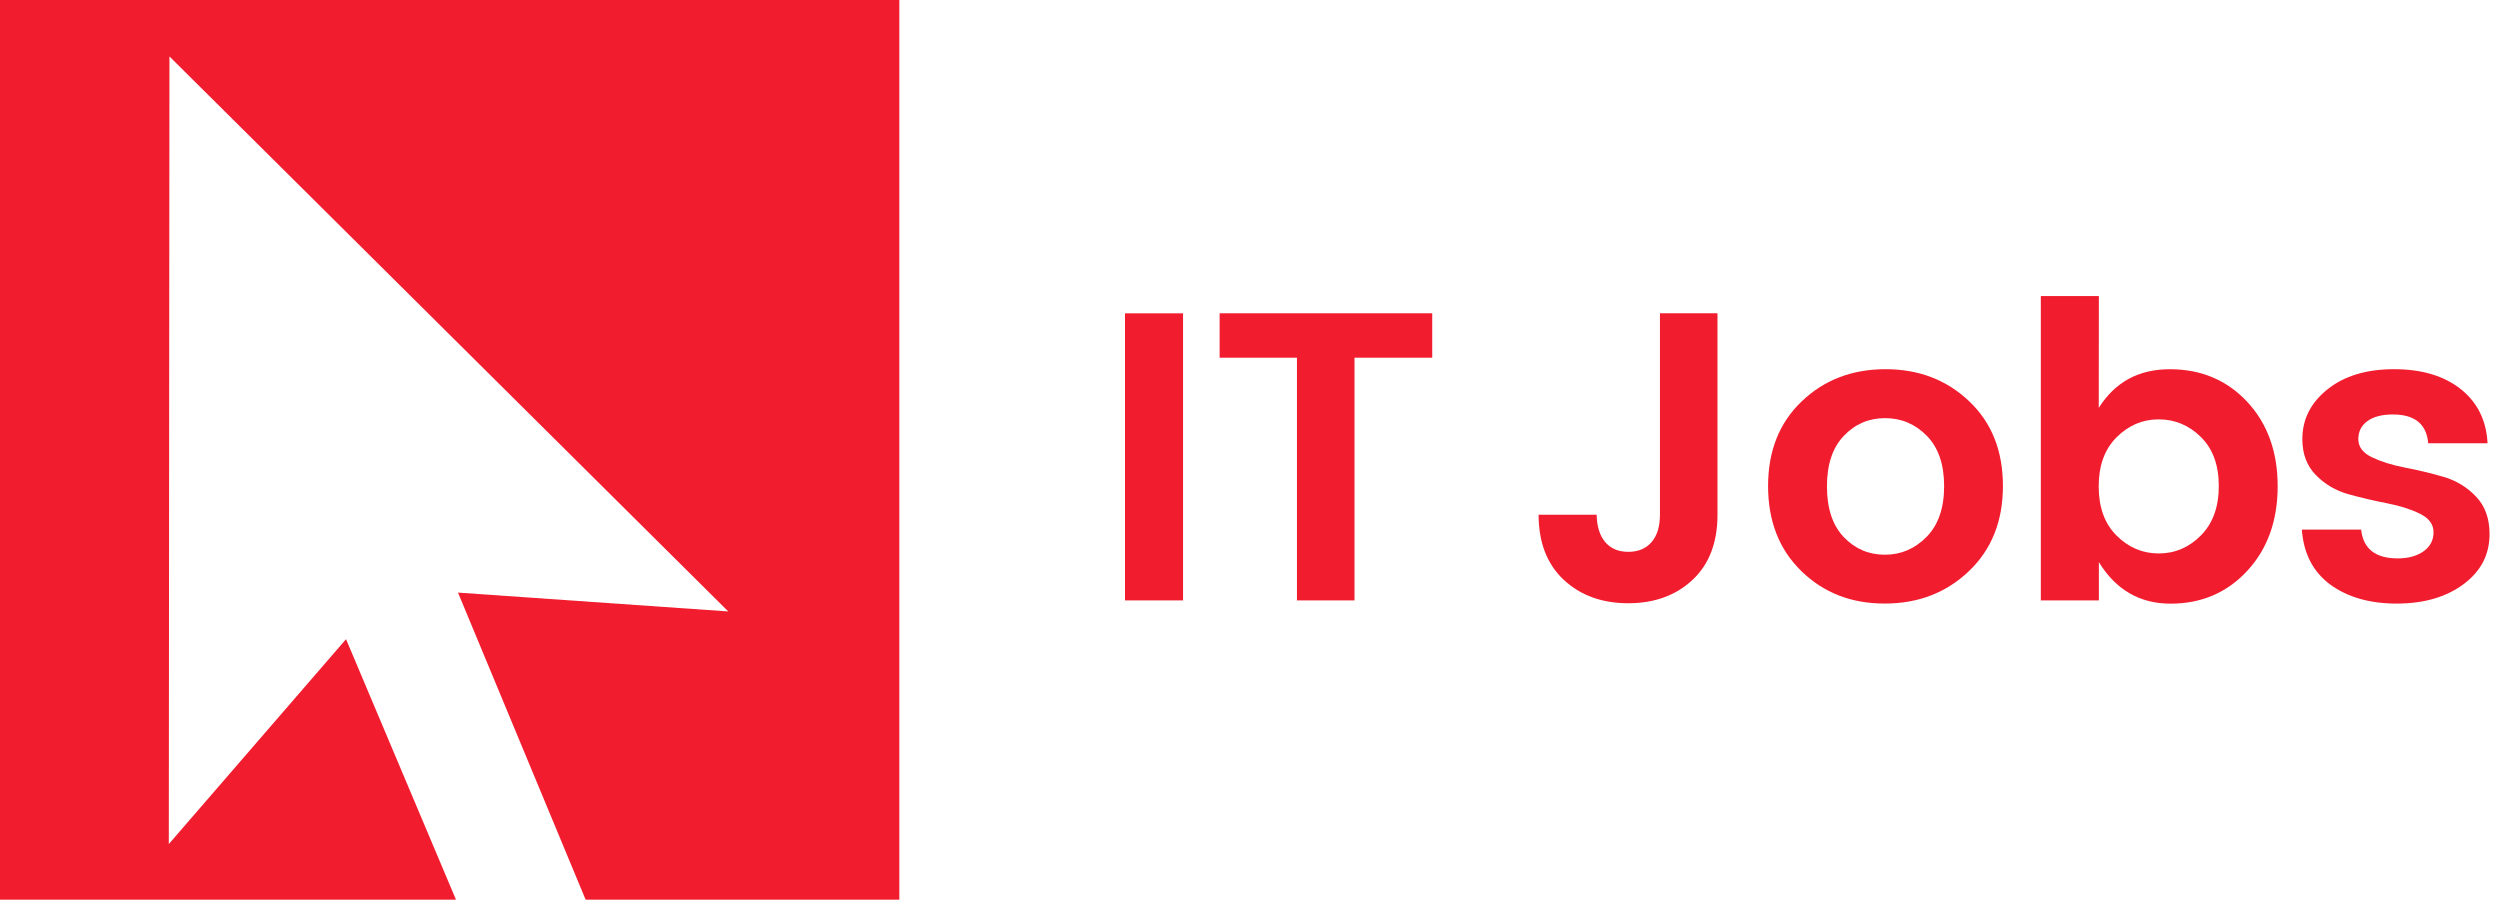
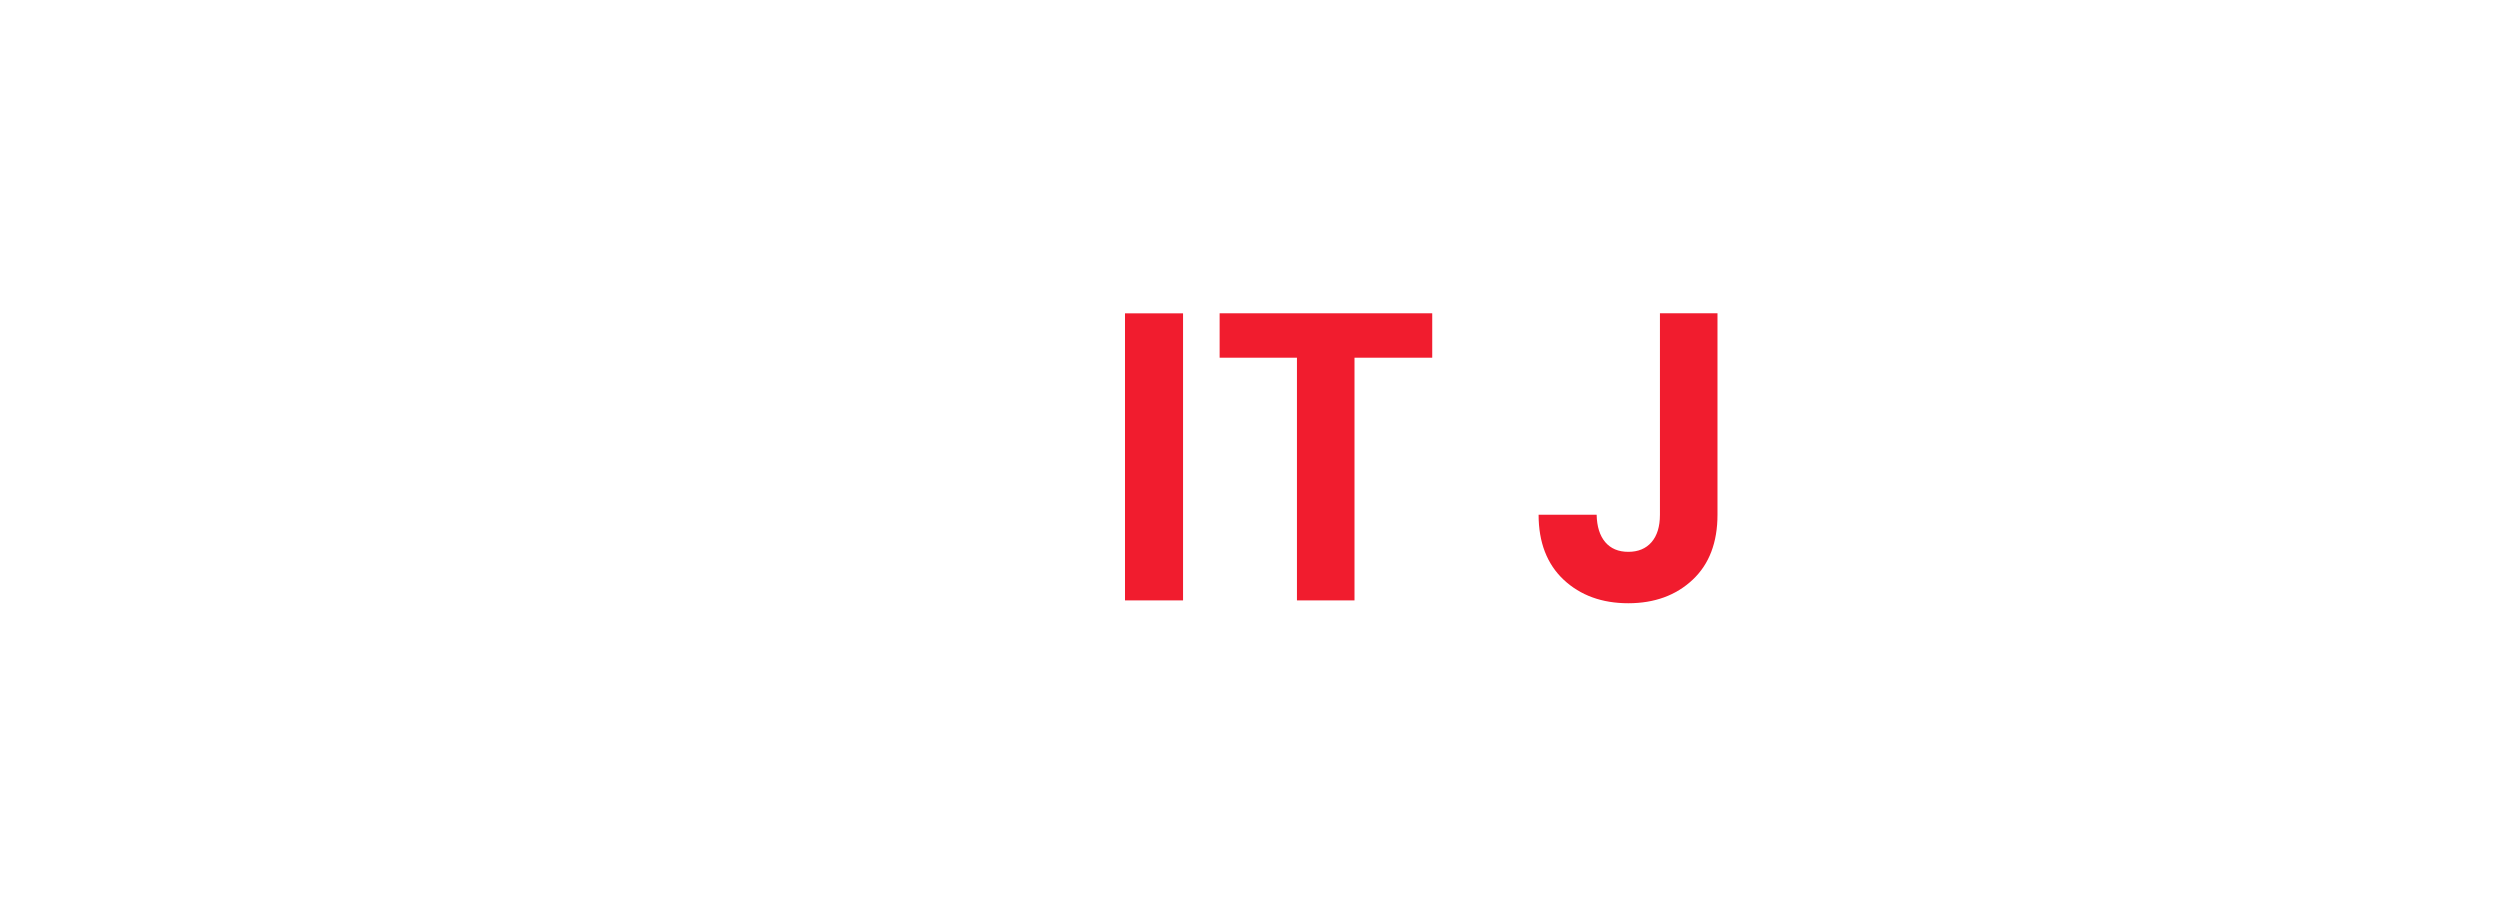
<svg xmlns="http://www.w3.org/2000/svg" version="1.1" id="Layer_1" x="0px" y="0px" width="85.098px" height="30.623px" viewBox="0 0 85.098 30.623" enable-background="new 0 0 85.098 30.623" xml:space="preserve">
-   <polygon fill="#F11C2E" points="30.613,0 0,0 0,30.623 15.521,30.623 11.779,21.757 5.746,28.731 5.768,1.921 24.789,20.813   15.59,20.172 19.934,30.623 30.613,30.623 " />
  <g>
    <path fill="#F11C2E" d="M38.294,20.437v-9.771h1.976v9.771H38.294z" />
    <path fill="#F11C2E" d="M41.515,12.176v-1.512h7.237v1.512h-2.646v8.261h-1.959v-8.261H41.515z" />
    <path fill="#F11C2E" d="M56.503,17.522v-6.858h1.959v6.858c0,0.941-0.28,1.682-0.846,2.213c-0.566,0.531-1.299,0.799-2.191,0.799   c-0.896,0-1.629-0.268-2.198-0.799c-0.566-0.531-0.854-1.271-0.854-2.213h1.976c0.008,0.399,0.106,0.713,0.293,0.933   c0.188,0.219,0.448,0.329,0.784,0.329c0.337,0,0.601-0.11,0.791-0.329C56.407,18.235,56.503,17.925,56.503,17.522z" />
-     <path fill="#F11C2E" d="M61.317,19.44c-0.756-0.735-1.133-1.703-1.133-2.896c0-1.194,0.383-2.156,1.147-2.884   c0.765-0.729,1.715-1.093,2.849-1.093c1.135,0,2.084,0.364,2.85,1.093c0.768,0.728,1.148,1.689,1.148,2.884   c0,1.195-0.386,2.161-1.156,2.896s-1.724,1.104-2.859,1.104C63.021,20.548,62.075,20.179,61.317,19.44z M64.161,18.882   c0.549,0,1.021-0.203,1.42-0.609c0.396-0.402,0.596-0.979,0.596-1.722c0-0.743-0.196-1.313-0.588-1.715   c-0.395-0.401-0.866-0.603-1.422-0.603c-0.557,0-1.022,0.201-1.405,0.603c-0.384,0.402-0.574,0.976-0.574,1.722   c0,0.748,0.19,1.321,0.574,1.726C63.144,18.683,63.61,18.882,64.161,18.882z" />
-     <path fill="#F11C2E" d="M71.44,13.884c0.553-0.877,1.356-1.316,2.422-1.316c1.064,0,1.941,0.371,2.635,1.113   c0.688,0.742,1.033,1.699,1.033,2.87c0,1.173-0.346,2.132-1.033,2.877c-0.69,0.747-1.563,1.12-2.611,1.12   c-1.051,0-1.864-0.472-2.442-1.414v1.303h-1.976V10.077h1.976L71.44,13.884L71.44,13.884z M74.919,18.224   c0.406-0.41,0.607-0.971,0.607-1.68s-0.201-1.265-0.607-1.666c-0.405-0.401-0.885-0.603-1.438-0.603   c-0.551,0-1.025,0.203-1.435,0.609c-0.406,0.406-0.608,0.965-0.608,1.674s0.203,1.27,0.608,1.672   c0.406,0.406,0.884,0.609,1.435,0.609C74.034,18.839,74.513,18.635,74.919,18.224z" />
-     <path fill="#F11C2E" d="M78.37,14.948c0-0.673,0.283-1.237,0.854-1.694s1.325-0.687,2.27-0.687c0.941,0,1.697,0.227,2.271,0.68   c0.567,0.452,0.87,1.066,0.909,1.841h-2.02c-0.055-0.653-0.457-0.98-1.201-0.98c-0.373,0-0.662,0.075-0.867,0.225   c-0.207,0.149-0.311,0.354-0.311,0.616c0,0.261,0.154,0.467,0.461,0.615c0.311,0.149,0.684,0.267,1.121,0.351   c0.438,0.084,0.875,0.188,1.311,0.314c0.435,0.125,0.806,0.351,1.111,0.672c0.311,0.322,0.463,0.748,0.463,1.281   c0,0.697-0.297,1.27-0.891,1.707c-0.593,0.438-1.349,0.656-2.269,0.656s-1.674-0.217-2.264-0.648   c-0.588-0.437-0.906-1.06-0.965-1.869h2.018c0.072,0.654,0.488,0.979,1.246,0.979c0.361,0,0.656-0.082,0.883-0.244   c0.224-0.162,0.336-0.379,0.336-0.645c0-0.268-0.153-0.479-0.463-0.631c-0.311-0.153-0.684-0.272-1.119-0.356   c-0.438-0.084-0.875-0.188-1.313-0.308c-0.435-0.122-0.805-0.34-1.109-0.651C78.524,15.86,78.37,15.452,78.37,14.948z" />
  </g>
</svg>